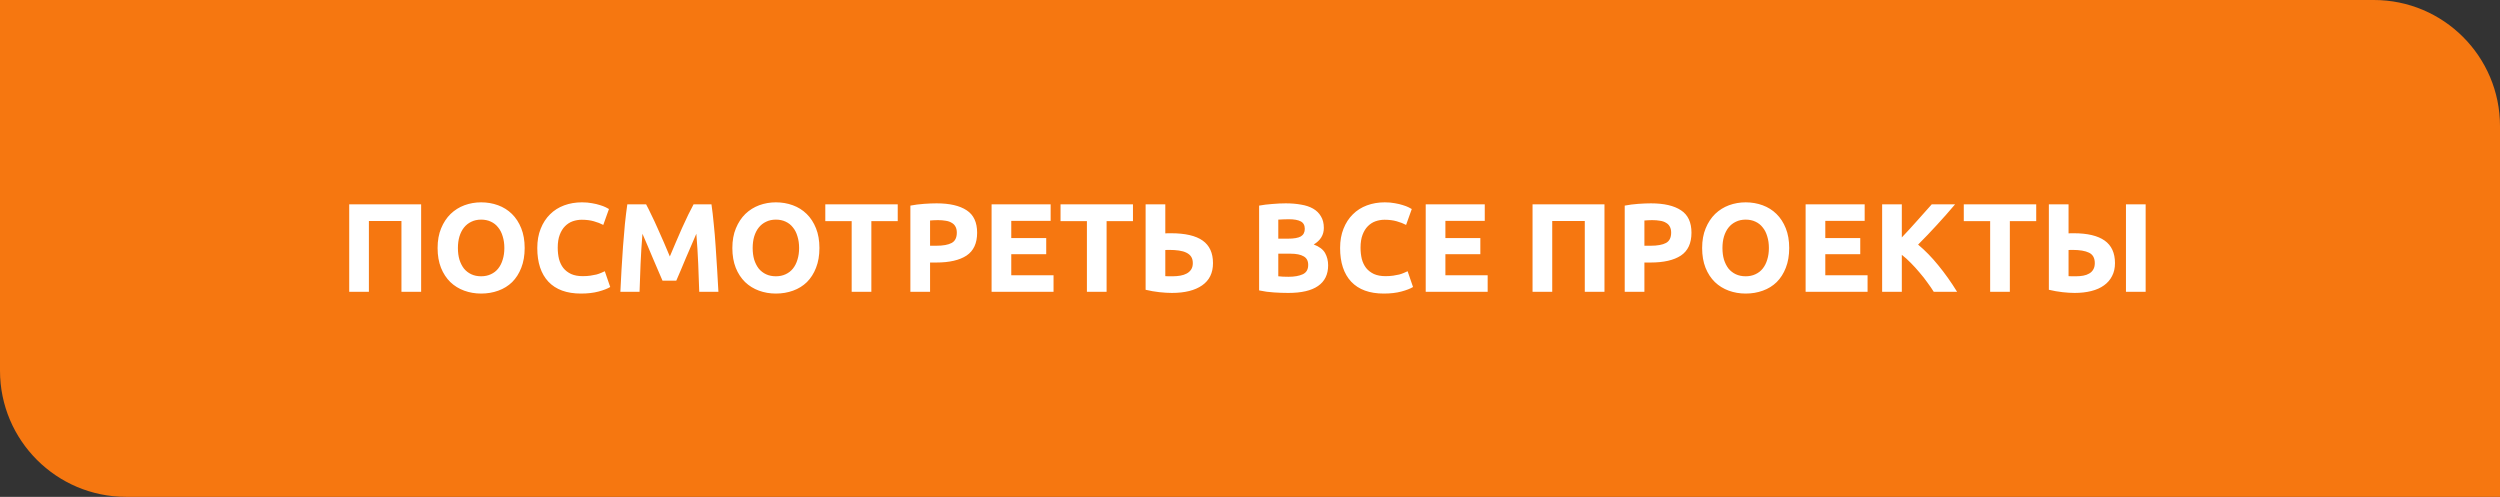
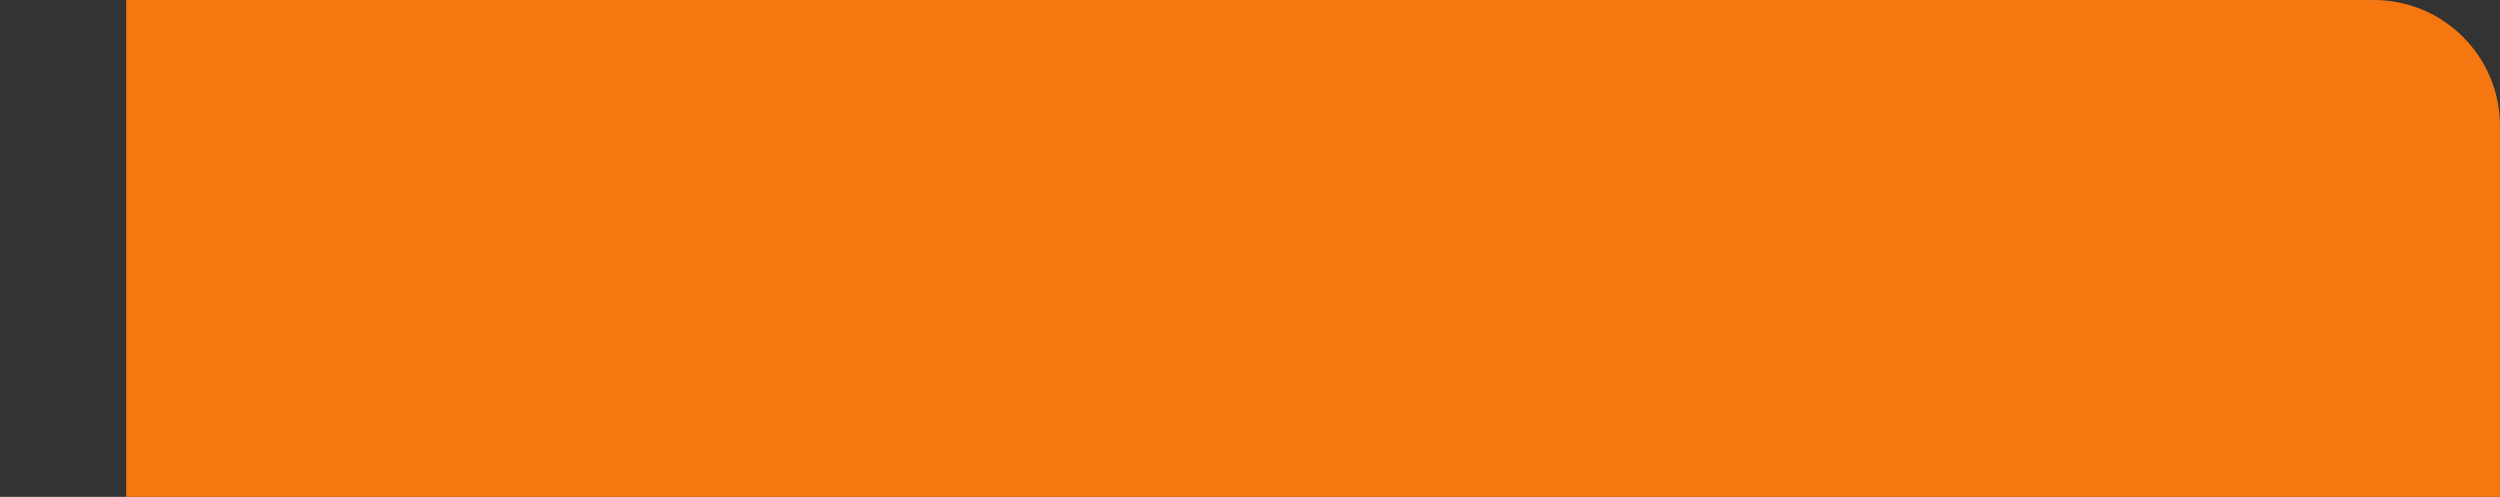
<svg xmlns="http://www.w3.org/2000/svg" width="317" height="63" viewBox="0 0 317 63" fill="none">
  <rect x="0" y="0" width="317" height="63" fill="#333333" stroke="none" />
-   <path d="M0 0H301C309.837 0 317 7.163 317 16V63H16C7.163 63 0 55.837 0 47V0Z" fill="#F67710" />
-   <path d="M53.4 25.912V37H50.904V28.024H46.776V37H44.28V25.912H53.4ZM58.063 31.448C58.063 31.992 58.127 32.483 58.255 32.92C58.394 33.357 58.586 33.736 58.831 34.056C59.087 34.365 59.397 34.605 59.76 34.776C60.122 34.947 60.538 35.032 61.008 35.032C61.466 35.032 61.877 34.947 62.239 34.776C62.613 34.605 62.922 34.365 63.167 34.056C63.423 33.736 63.615 33.357 63.743 32.92C63.882 32.483 63.952 31.992 63.952 31.448C63.952 30.904 63.882 30.413 63.743 29.976C63.615 29.528 63.423 29.149 63.167 28.84C62.922 28.52 62.613 28.275 62.239 28.104C61.877 27.933 61.466 27.848 61.008 27.848C60.538 27.848 60.122 27.939 59.76 28.12C59.397 28.291 59.087 28.536 58.831 28.856C58.586 29.165 58.394 29.544 58.255 29.992C58.127 30.429 58.063 30.915 58.063 31.448ZM66.528 31.448C66.528 32.397 66.383 33.235 66.096 33.96C65.818 34.675 65.434 35.277 64.944 35.768C64.453 36.248 63.866 36.611 63.184 36.856C62.511 37.101 61.786 37.224 61.008 37.224C60.25 37.224 59.535 37.101 58.864 36.856C58.191 36.611 57.605 36.248 57.103 35.768C56.602 35.277 56.208 34.675 55.919 33.96C55.632 33.235 55.487 32.397 55.487 31.448C55.487 30.499 55.637 29.667 55.935 28.952C56.234 28.227 56.634 27.619 57.136 27.128C57.648 26.637 58.234 26.269 58.895 26.024C59.568 25.779 60.272 25.656 61.008 25.656C61.765 25.656 62.48 25.779 63.151 26.024C63.824 26.269 64.41 26.637 64.912 27.128C65.413 27.619 65.808 28.227 66.096 28.952C66.383 29.667 66.528 30.499 66.528 31.448ZM73.664 37.224C71.862 37.224 70.486 36.723 69.536 35.72C68.597 34.717 68.128 33.293 68.128 31.448C68.128 30.531 68.272 29.715 68.56 29C68.848 28.275 69.243 27.667 69.744 27.176C70.246 26.675 70.843 26.296 71.536 26.04C72.23 25.784 72.981 25.656 73.792 25.656C74.261 25.656 74.688 25.693 75.072 25.768C75.456 25.832 75.792 25.912 76.08 26.008C76.368 26.093 76.608 26.184 76.8 26.28C76.992 26.376 77.131 26.451 77.216 26.504L76.496 28.52C76.155 28.339 75.755 28.184 75.296 28.056C74.848 27.928 74.336 27.864 73.76 27.864C73.376 27.864 72.998 27.928 72.624 28.056C72.261 28.184 71.936 28.392 71.648 28.68C71.371 28.957 71.147 29.32 70.976 29.768C70.805 30.216 70.72 30.76 70.72 31.4C70.72 31.912 70.773 32.392 70.88 32.84C70.998 33.277 71.179 33.656 71.424 33.976C71.68 34.296 72.011 34.552 72.416 34.744C72.822 34.925 73.312 35.016 73.888 35.016C74.251 35.016 74.576 34.995 74.864 34.952C75.152 34.909 75.408 34.861 75.632 34.808C75.856 34.744 76.053 34.675 76.224 34.6C76.395 34.525 76.549 34.456 76.688 34.392L77.376 36.392C77.024 36.605 76.528 36.797 75.888 36.968C75.248 37.139 74.507 37.224 73.664 37.224ZM81.927 25.912C82.119 26.264 82.338 26.701 82.583 27.224C82.839 27.736 83.1 28.296 83.367 28.904C83.644 29.501 83.916 30.115 84.183 30.744C84.45 31.373 84.701 31.965 84.935 32.52C85.17 31.965 85.421 31.373 85.687 30.744C85.954 30.115 86.221 29.501 86.487 28.904C86.764 28.296 87.026 27.736 87.271 27.224C87.527 26.701 87.751 26.264 87.943 25.912H90.215C90.322 26.648 90.418 27.475 90.503 28.392C90.599 29.299 90.679 30.248 90.743 31.24C90.818 32.221 90.882 33.208 90.935 34.2C90.999 35.192 91.052 36.125 91.095 37H88.663C88.631 35.923 88.588 34.749 88.535 33.48C88.482 32.211 88.402 30.931 88.295 29.64C88.103 30.088 87.89 30.584 87.655 31.128C87.421 31.672 87.186 32.216 86.951 32.76C86.727 33.304 86.508 33.827 86.295 34.328C86.082 34.819 85.9 35.24 85.751 35.592H84.007C83.858 35.24 83.677 34.819 83.463 34.328C83.25 33.827 83.026 33.304 82.791 32.76C82.567 32.216 82.338 31.672 82.103 31.128C81.868 30.584 81.655 30.088 81.463 29.64C81.356 30.931 81.276 32.211 81.223 33.48C81.17 34.749 81.127 35.923 81.095 37H78.663C78.706 36.125 78.754 35.192 78.807 34.2C78.871 33.208 78.935 32.221 78.999 31.24C79.074 30.248 79.154 29.299 79.239 28.392C79.335 27.475 79.436 26.648 79.543 25.912H81.927ZM95.439 31.448C95.439 31.992 95.502 32.483 95.63 32.92C95.769 33.357 95.961 33.736 96.207 34.056C96.463 34.365 96.772 34.605 97.135 34.776C97.497 34.947 97.913 35.032 98.382 35.032C98.841 35.032 99.252 34.947 99.615 34.776C99.988 34.605 100.297 34.365 100.543 34.056C100.799 33.736 100.991 33.357 101.119 32.92C101.257 32.483 101.327 31.992 101.327 31.448C101.327 30.904 101.257 30.413 101.119 29.976C100.991 29.528 100.799 29.149 100.543 28.84C100.297 28.52 99.988 28.275 99.615 28.104C99.252 27.933 98.841 27.848 98.382 27.848C97.913 27.848 97.497 27.939 97.135 28.12C96.772 28.291 96.463 28.536 96.207 28.856C95.961 29.165 95.769 29.544 95.63 29.992C95.502 30.429 95.439 30.915 95.439 31.448ZM103.903 31.448C103.903 32.397 103.759 33.235 103.471 33.96C103.193 34.675 102.809 35.277 102.319 35.768C101.828 36.248 101.241 36.611 100.559 36.856C99.886 37.101 99.161 37.224 98.382 37.224C97.625 37.224 96.91 37.101 96.239 36.856C95.567 36.611 94.98 36.248 94.478 35.768C93.977 35.277 93.582 34.675 93.294 33.96C93.007 33.235 92.862 32.397 92.862 31.448C92.862 30.499 93.012 29.667 93.311 28.952C93.609 28.227 94.009 27.619 94.51 27.128C95.022 26.637 95.609 26.269 96.27 26.024C96.942 25.779 97.647 25.656 98.382 25.656C99.14 25.656 99.855 25.779 100.527 26.024C101.199 26.269 101.785 26.637 102.287 27.128C102.788 27.619 103.183 28.227 103.471 28.952C103.759 29.667 103.903 30.499 103.903 31.448ZM113.832 25.912V28.04H110.488V37H107.992V28.04H104.648V25.912H113.832ZM118.764 25.784C120.418 25.784 121.687 26.077 122.572 26.664C123.458 27.24 123.9 28.189 123.9 29.512C123.9 30.845 123.452 31.811 122.556 32.408C121.66 32.995 120.38 33.288 118.716 33.288H117.932V37H115.436V26.072C115.98 25.965 116.556 25.891 117.164 25.848C117.772 25.805 118.306 25.784 118.764 25.784ZM118.924 27.912C118.743 27.912 118.562 27.917 118.38 27.928C118.21 27.939 118.06 27.949 117.932 27.96V31.16H118.716C119.58 31.16 120.231 31.043 120.668 30.808C121.106 30.573 121.324 30.136 121.324 29.496C121.324 29.187 121.266 28.931 121.148 28.728C121.042 28.525 120.882 28.365 120.668 28.248C120.466 28.12 120.215 28.035 119.916 27.992C119.618 27.939 119.287 27.912 118.924 27.912ZM125.733 37V25.912H133.221V28.008H128.229V30.184H132.661V32.232H128.229V34.904H133.589V37H125.733ZM143.66 25.912V28.04H140.316V37H137.82V28.04H134.476V25.912H143.66ZM153.808 33.368C153.808 34.605 153.35 35.544 152.432 36.184C151.515 36.824 150.235 37.144 148.592 37.144C148.134 37.144 147.606 37.112 147.008 37.048C146.422 36.984 145.84 36.883 145.264 36.744V25.912H147.76V29.592C147.899 29.581 148.022 29.576 148.128 29.576C148.246 29.576 148.363 29.576 148.48 29.576C150.283 29.576 151.622 29.885 152.496 30.504C153.371 31.123 153.808 32.077 153.808 33.368ZM148.256 31.688C148.203 31.688 148.128 31.688 148.032 31.688C147.936 31.688 147.846 31.693 147.76 31.704V35.016C147.878 35.027 148.011 35.032 148.16 35.032C148.31 35.032 148.491 35.032 148.704 35.032C149.035 35.032 149.355 35.005 149.664 34.952C149.974 34.899 150.246 34.808 150.48 34.68C150.715 34.552 150.902 34.381 151.04 34.168C151.179 33.955 151.248 33.688 151.248 33.368C151.248 33.037 151.179 32.765 151.04 32.552C150.902 32.339 150.699 32.168 150.432 32.04C150.176 31.912 149.862 31.821 149.488 31.768C149.126 31.715 148.715 31.688 148.256 31.688ZM163.351 37.144C162.743 37.144 162.135 37.123 161.527 37.08C160.93 37.048 160.306 36.963 159.655 36.824V26.072C160.167 25.976 160.727 25.907 161.335 25.864C161.943 25.811 162.508 25.784 163.031 25.784C163.735 25.784 164.38 25.837 164.967 25.944C165.564 26.04 166.076 26.211 166.503 26.456C166.93 26.701 167.26 27.027 167.495 27.432C167.74 27.827 167.863 28.317 167.863 28.904C167.863 29.789 167.436 30.488 166.583 31C167.287 31.267 167.767 31.629 168.023 32.088C168.279 32.547 168.407 33.064 168.407 33.64C168.407 34.803 167.98 35.677 167.127 36.264C166.284 36.851 165.026 37.144 163.351 37.144ZM162.087 32.168V35.032C162.268 35.053 162.466 35.069 162.679 35.08C162.892 35.091 163.127 35.096 163.383 35.096C164.13 35.096 164.732 34.989 165.191 34.776C165.65 34.563 165.879 34.168 165.879 33.592C165.879 33.08 165.687 32.717 165.303 32.504C164.919 32.28 164.37 32.168 163.655 32.168H162.087ZM162.087 30.264H163.303C164.071 30.264 164.62 30.168 164.951 29.976C165.282 29.773 165.447 29.453 165.447 29.016C165.447 28.568 165.276 28.253 164.935 28.072C164.594 27.891 164.092 27.8 163.431 27.8C163.218 27.8 162.988 27.805 162.743 27.816C162.498 27.816 162.279 27.827 162.087 27.848V30.264ZM175.461 37.224C173.658 37.224 172.282 36.723 171.333 35.72C170.394 34.717 169.925 33.293 169.925 31.448C169.925 30.531 170.069 29.715 170.357 29C170.645 28.275 171.04 27.667 171.541 27.176C172.042 26.675 172.64 26.296 173.333 26.04C174.026 25.784 174.778 25.656 175.589 25.656C176.058 25.656 176.485 25.693 176.869 25.768C177.253 25.832 177.589 25.912 177.877 26.008C178.165 26.093 178.405 26.184 178.597 26.28C178.789 26.376 178.928 26.451 179.013 26.504L178.293 28.52C177.952 28.339 177.552 28.184 177.093 28.056C176.645 27.928 176.133 27.864 175.557 27.864C175.173 27.864 174.794 27.928 174.421 28.056C174.058 28.184 173.733 28.392 173.445 28.68C173.168 28.957 172.944 29.32 172.773 29.768C172.602 30.216 172.517 30.76 172.517 31.4C172.517 31.912 172.57 32.392 172.677 32.84C172.794 33.277 172.976 33.656 173.221 33.976C173.477 34.296 173.808 34.552 174.213 34.744C174.618 34.925 175.109 35.016 175.685 35.016C176.048 35.016 176.373 34.995 176.661 34.952C176.949 34.909 177.205 34.861 177.429 34.808C177.653 34.744 177.85 34.675 178.021 34.6C178.192 34.525 178.346 34.456 178.485 34.392L179.173 36.392C178.821 36.605 178.325 36.797 177.685 36.968C177.045 37.139 176.304 37.224 175.461 37.224ZM180.78 37V25.912H188.268V28.008H183.276V30.184H187.708V32.232H183.276V34.904H188.636V37H180.78ZM203.447 25.912V37H200.951V28.024H196.823V37H194.327V25.912H203.447ZM209.342 25.784C210.996 25.784 212.265 26.077 213.15 26.664C214.036 27.24 214.478 28.189 214.478 29.512C214.478 30.845 214.03 31.811 213.134 32.408C212.238 32.995 210.958 33.288 209.294 33.288H208.51V37H206.014V26.072C206.558 25.965 207.134 25.891 207.742 25.848C208.35 25.805 208.884 25.784 209.342 25.784ZM209.502 27.912C209.321 27.912 209.14 27.917 208.958 27.928C208.788 27.939 208.638 27.949 208.51 27.96V31.16H209.294C210.158 31.16 210.809 31.043 211.246 30.808C211.684 30.573 211.902 30.136 211.902 29.496C211.902 29.187 211.844 28.931 211.726 28.728C211.62 28.525 211.46 28.365 211.246 28.248C211.044 28.12 210.793 28.035 210.494 27.992C210.196 27.939 209.865 27.912 209.502 27.912ZM218.407 31.448C218.407 31.992 218.471 32.483 218.599 32.92C218.738 33.357 218.93 33.736 219.175 34.056C219.431 34.365 219.741 34.605 220.103 34.776C220.466 34.947 220.882 35.032 221.351 35.032C221.81 35.032 222.221 34.947 222.583 34.776C222.957 34.605 223.266 34.365 223.511 34.056C223.767 33.736 223.959 33.357 224.087 32.92C224.226 32.483 224.295 31.992 224.295 31.448C224.295 30.904 224.226 30.413 224.087 29.976C223.959 29.528 223.767 29.149 223.511 28.84C223.266 28.52 222.957 28.275 222.583 28.104C222.221 27.933 221.81 27.848 221.351 27.848C220.882 27.848 220.466 27.939 220.103 28.12C219.741 28.291 219.431 28.536 219.175 28.856C218.93 29.165 218.738 29.544 218.599 29.992C218.471 30.429 218.407 30.915 218.407 31.448ZM226.871 31.448C226.871 32.397 226.727 33.235 226.439 33.96C226.162 34.675 225.778 35.277 225.287 35.768C224.797 36.248 224.21 36.611 223.527 36.856C222.855 37.101 222.13 37.224 221.351 37.224C220.594 37.224 219.879 37.101 219.207 36.856C218.535 36.611 217.949 36.248 217.447 35.768C216.946 35.277 216.551 34.675 216.263 33.96C215.975 33.235 215.831 32.397 215.831 31.448C215.831 30.499 215.981 29.667 216.279 28.952C216.578 28.227 216.978 27.619 217.479 27.128C217.991 26.637 218.578 26.269 219.239 26.024C219.911 25.779 220.615 25.656 221.351 25.656C222.109 25.656 222.823 25.779 223.495 26.024C224.167 26.269 224.754 26.637 225.255 27.128C225.757 27.619 226.151 28.227 226.439 28.952C226.727 29.667 226.871 30.499 226.871 31.448ZM228.952 37V25.912H236.44V28.008H231.448V30.184H235.88V32.232H231.448V34.904H236.808V37H228.952ZM245.199 37C244.975 36.637 244.708 36.248 244.399 35.832C244.1 35.405 243.77 34.984 243.407 34.568C243.055 34.141 242.687 33.736 242.303 33.352C241.919 32.957 241.535 32.611 241.151 32.312V37H238.655V25.912H241.151V30.104C241.802 29.421 242.452 28.712 243.103 27.976C243.764 27.229 244.378 26.541 244.943 25.912H247.903C247.146 26.808 246.383 27.672 245.615 28.504C244.858 29.336 244.058 30.173 243.215 31.016C244.1 31.752 244.954 32.627 245.775 33.64C246.607 34.653 247.402 35.773 248.159 37H245.199ZM258.192 25.912V28.04H254.848V37H252.352V28.04H249.008V25.912H258.192ZM268.18 33.368C268.18 33.987 268.057 34.531 267.812 35C267.577 35.469 267.236 35.864 266.788 36.184C266.35 36.504 265.812 36.744 265.172 36.904C264.542 37.064 263.838 37.144 263.06 37.144C262.612 37.144 262.1 37.112 261.524 37.048C260.958 36.984 260.382 36.883 259.796 36.744V25.912H262.292V29.592C262.409 29.581 262.516 29.576 262.612 29.576C262.718 29.576 262.83 29.576 262.948 29.576C264.686 29.576 265.993 29.885 266.868 30.504C267.742 31.123 268.18 32.077 268.18 33.368ZM269.572 25.912H272.068V37H269.572V25.912ZM262.788 31.688C262.734 31.688 262.66 31.688 262.564 31.688C262.468 31.688 262.377 31.693 262.292 31.704V35.016C262.409 35.027 262.542 35.032 262.692 35.032C262.841 35.032 263.022 35.032 263.236 35.032C263.566 35.032 263.876 35.005 264.164 34.952C264.452 34.899 264.702 34.808 264.916 34.68C265.14 34.552 265.31 34.381 265.428 34.168C265.556 33.955 265.62 33.688 265.62 33.368C265.62 32.717 265.374 32.275 264.884 32.04C264.404 31.805 263.705 31.688 262.788 31.688Z" fill="white" />
+   <path d="M0 0H301C309.837 0 317 7.163 317 16V63H16V0Z" fill="#F67710" />
</svg>